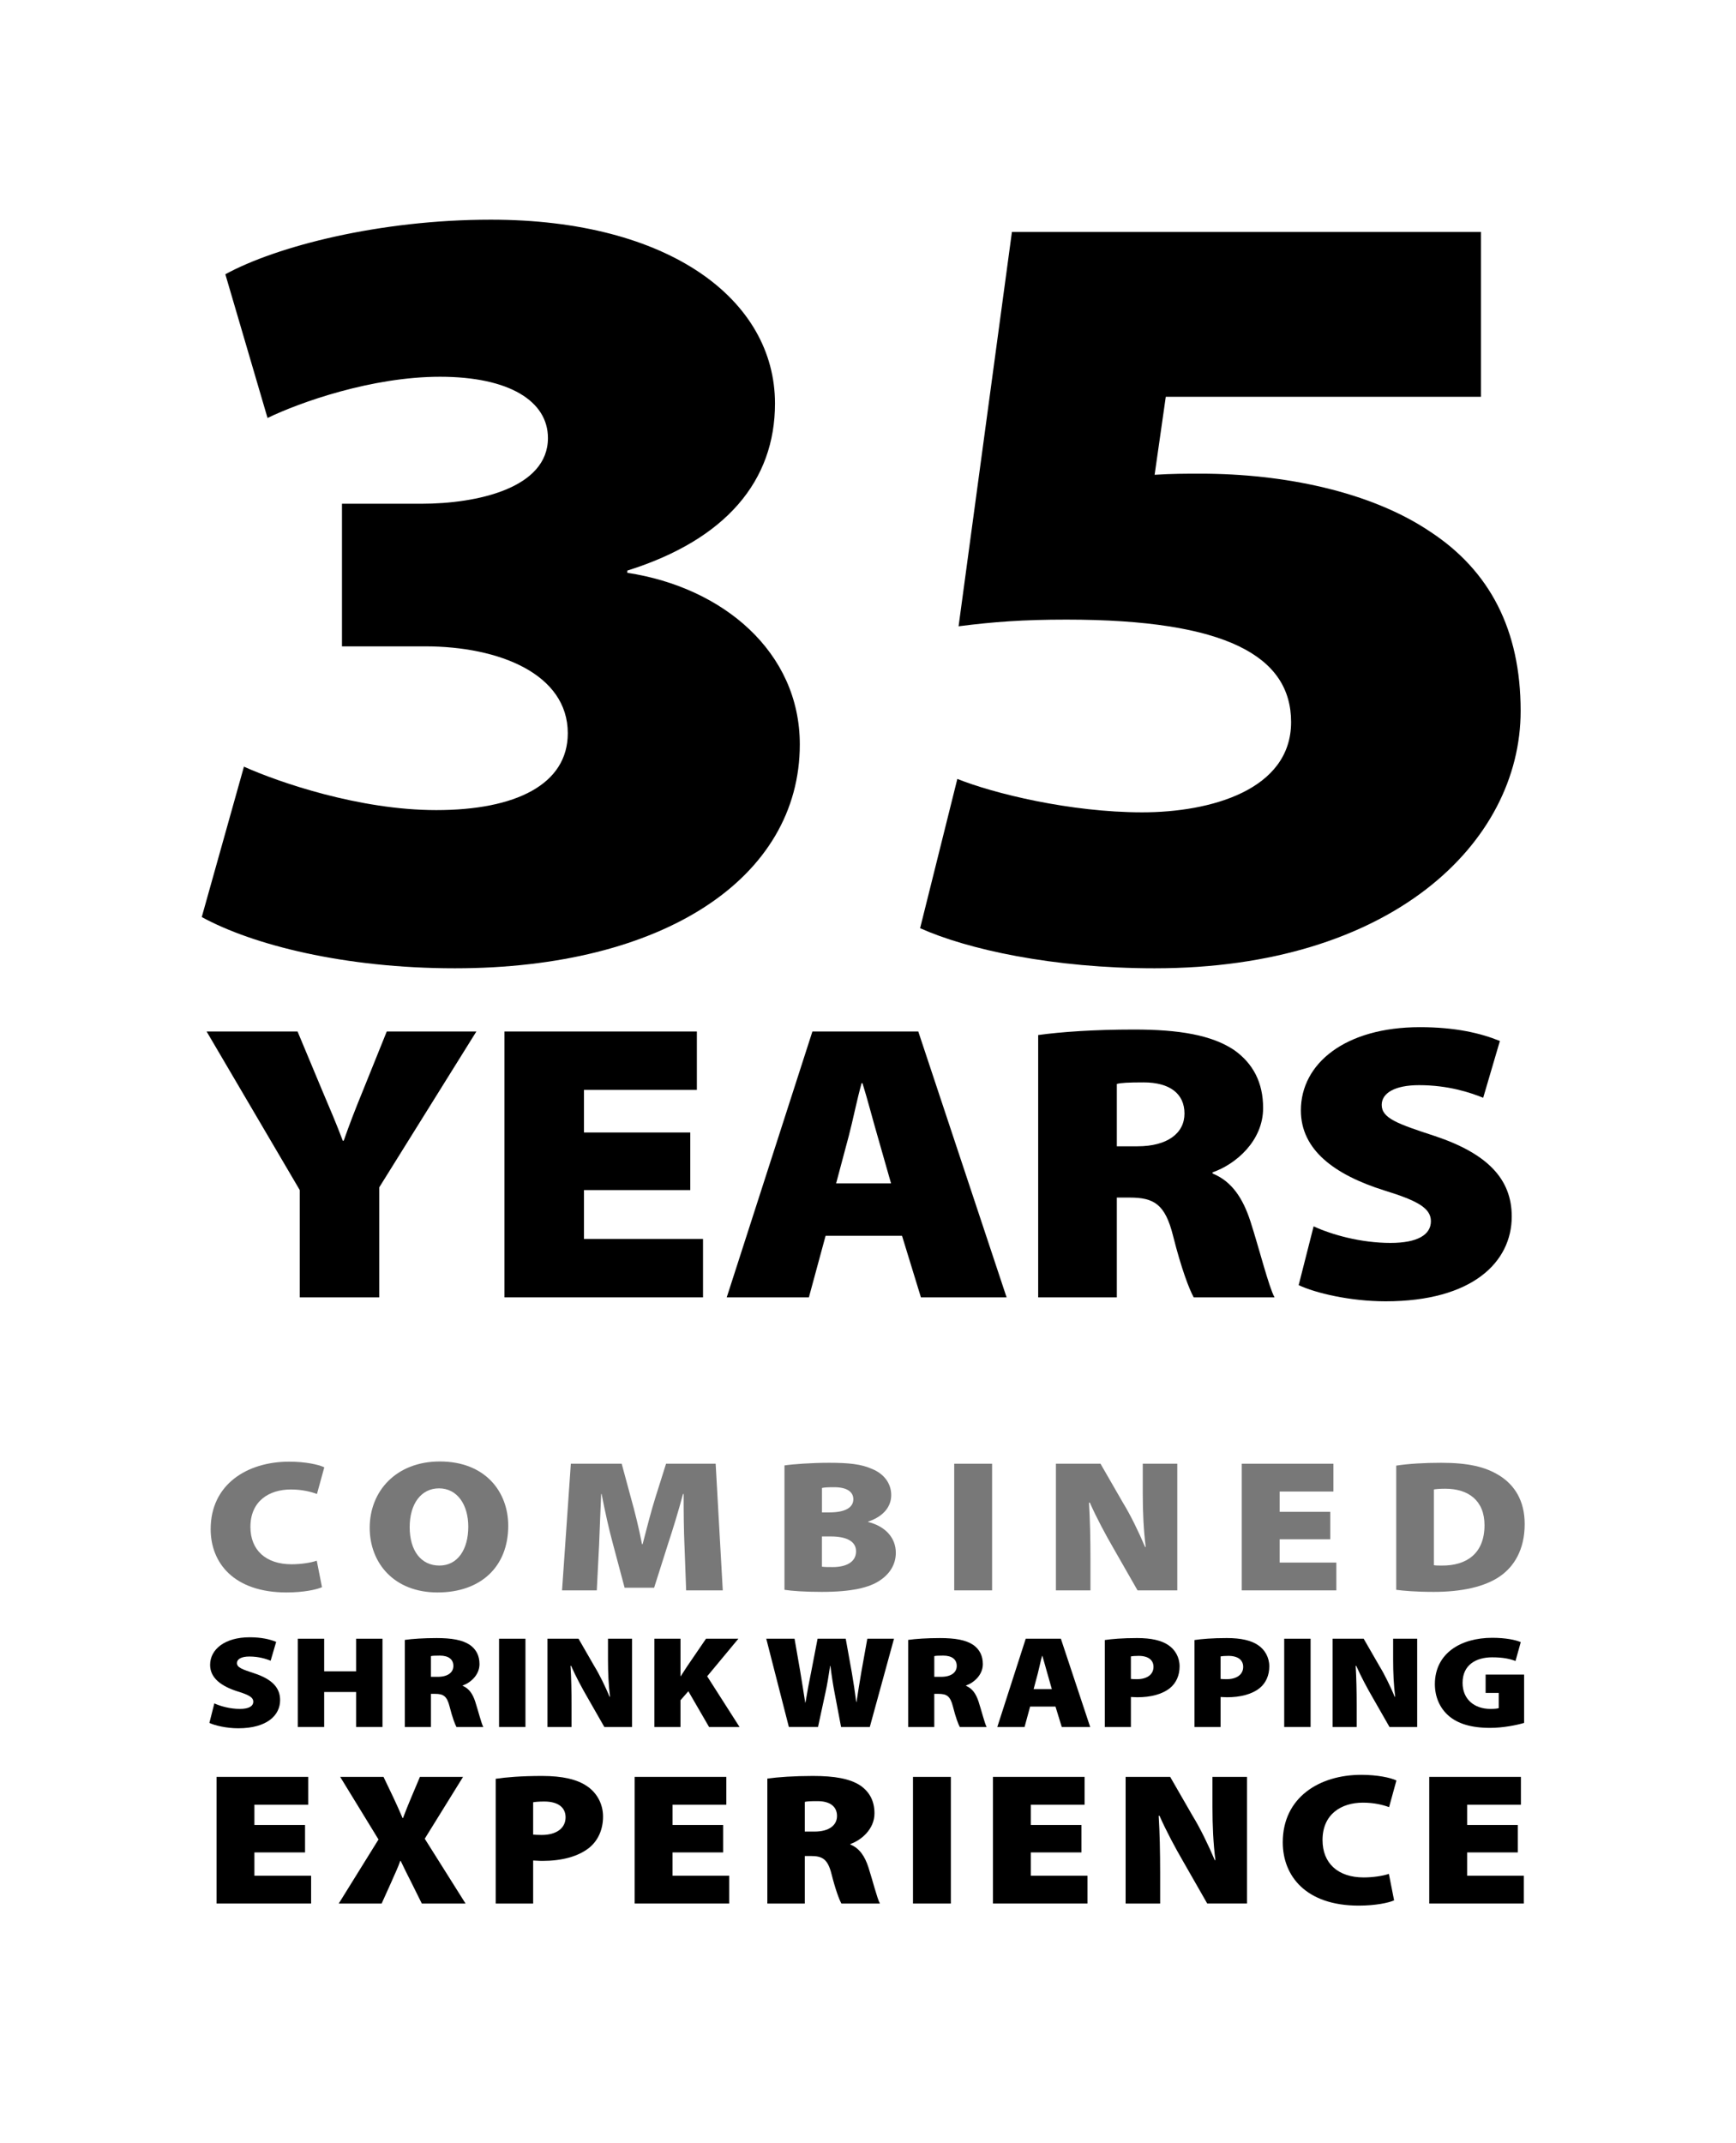
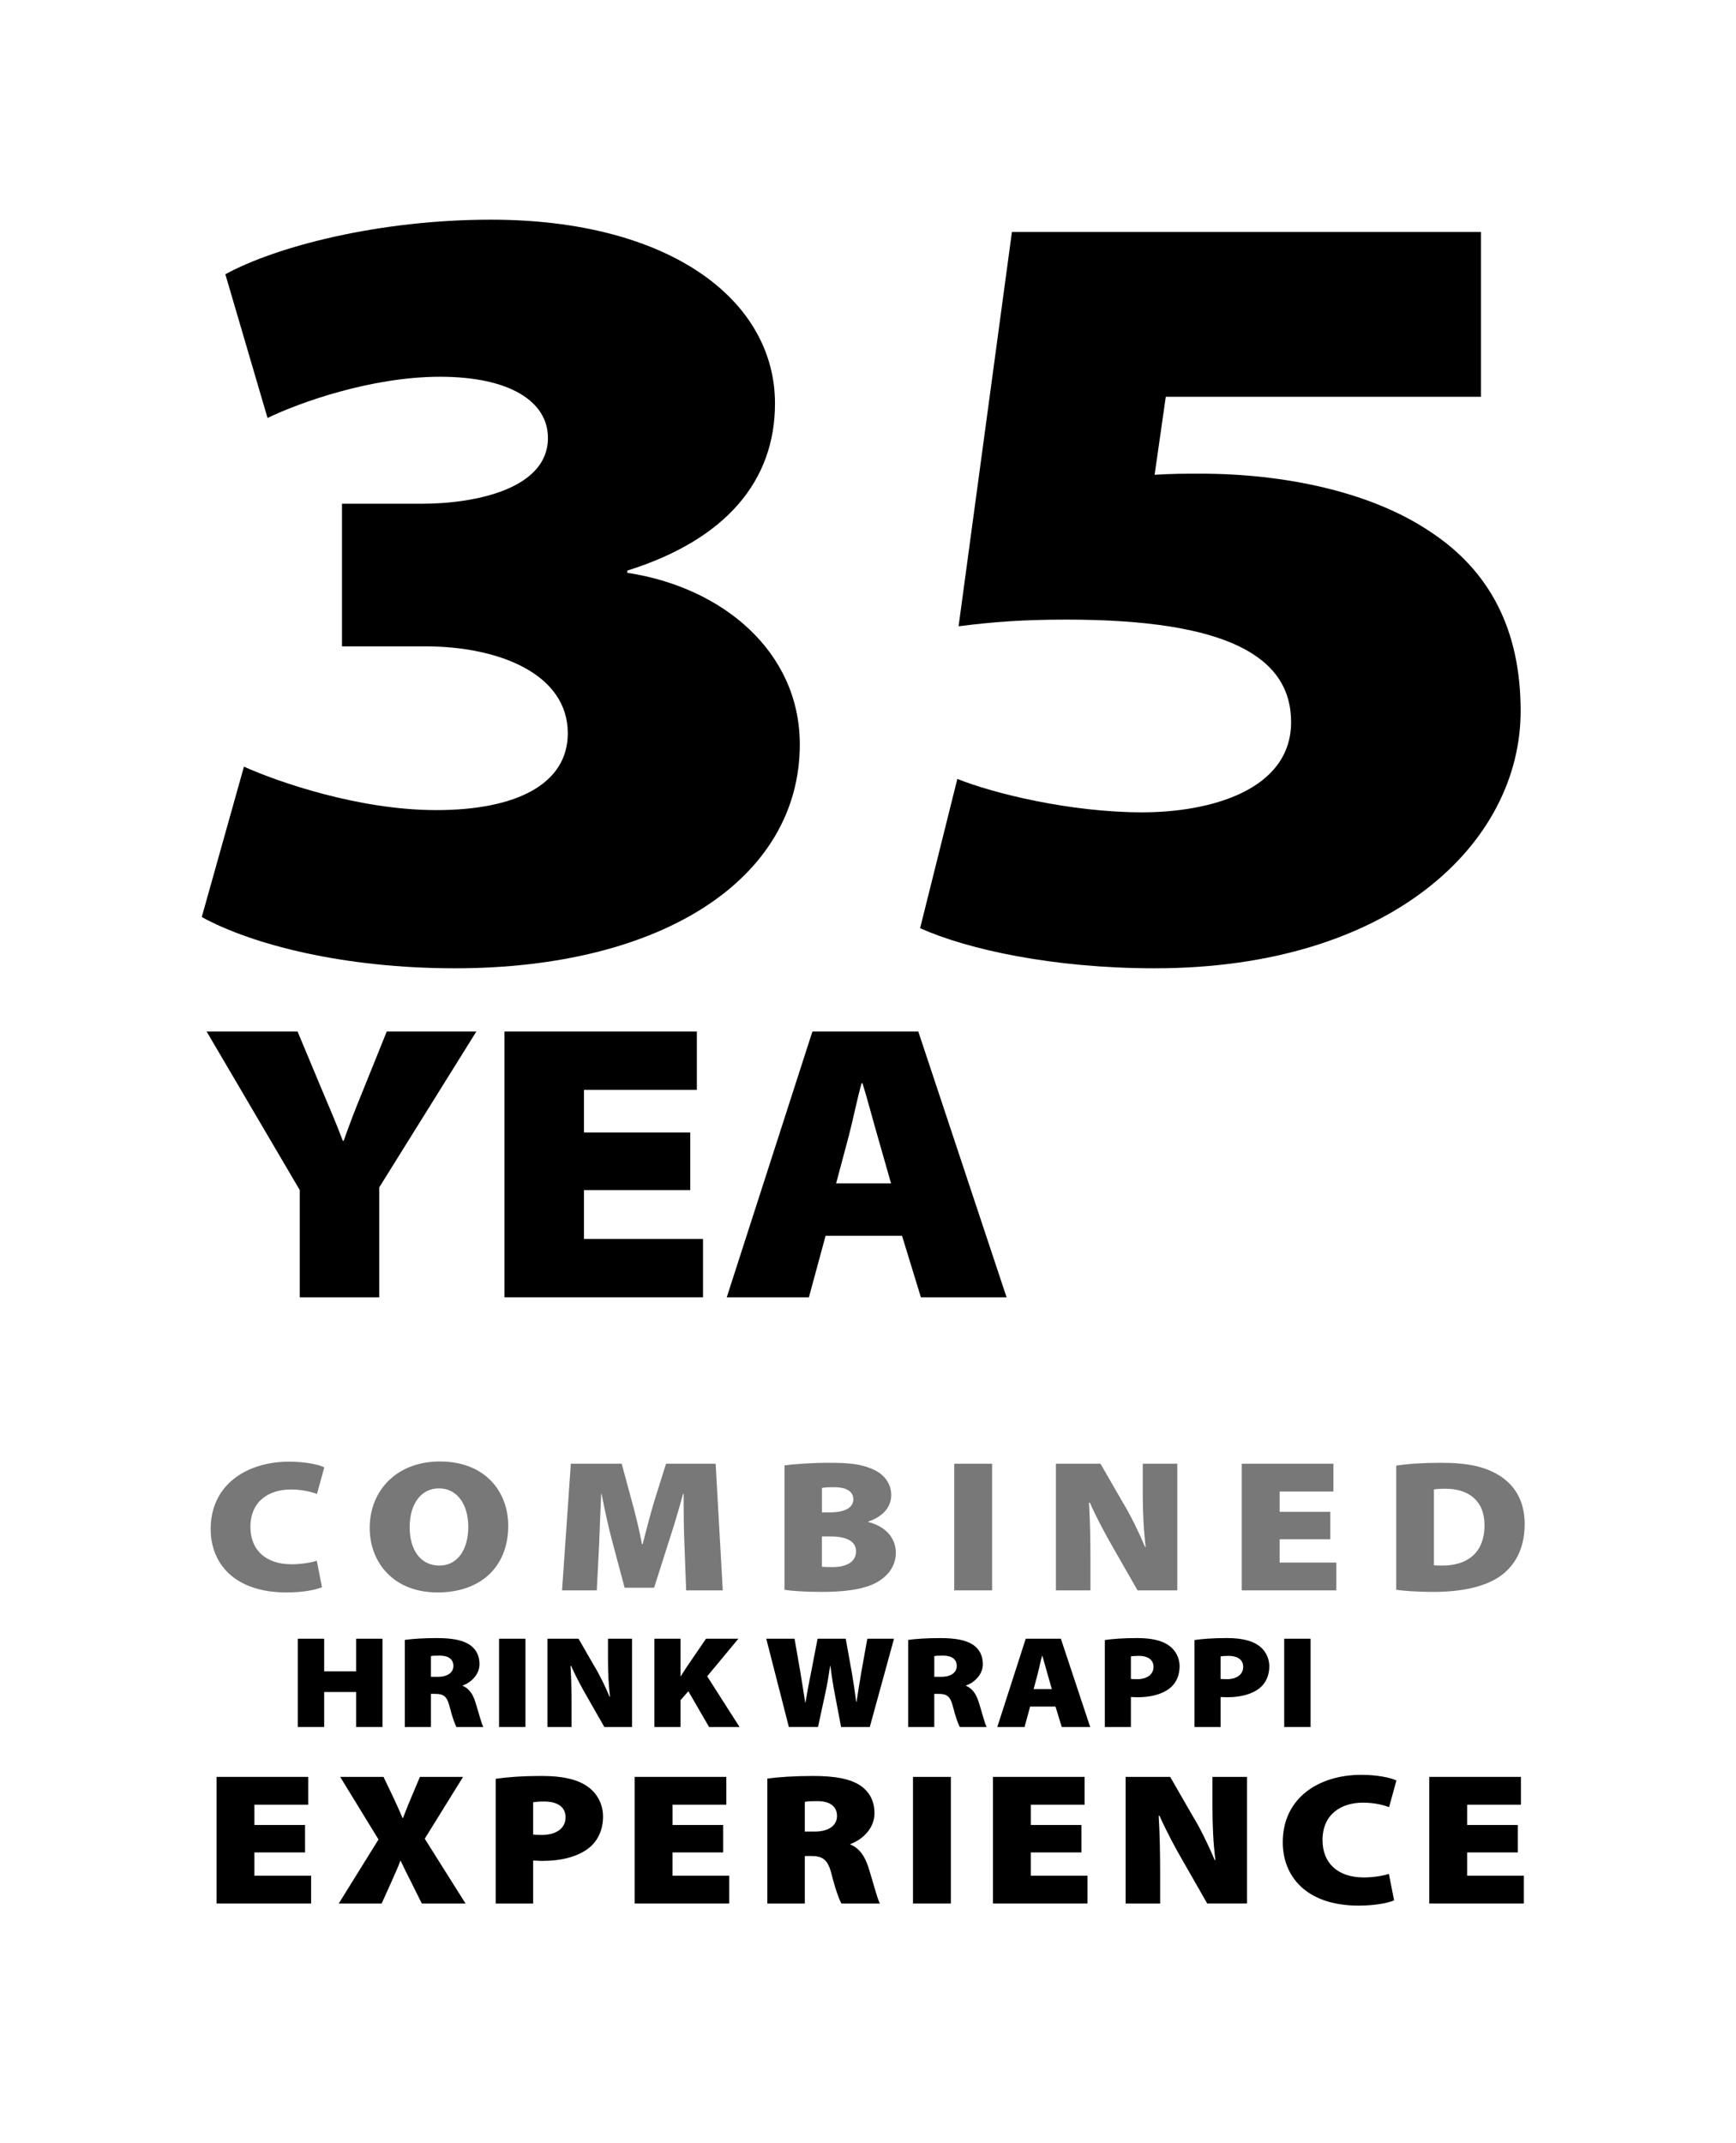
<svg xmlns="http://www.w3.org/2000/svg" width="742px" height="916px" viewBox="0 0 742 916" version="1.1">
  <g id="surface1">
    <rect x="0" y="0" width="742" height="916" style="fill:rgb(100%,100%,100%);fill-opacity:1;stroke:none;" />
    <path style=" stroke:none;fill-rule:nonzero;fill:rgb(0%,0%,0%);fill-opacity:1;" d="M 104.266 327.672 C 119.117 334.336 153.586 346.242 186.469 346.242 C 220.406 346.242 242.684 335.289 242.684 313.387 C 242.684 288.152 213.516 276.254 181.695 276.254 L 146.168 276.254 L 146.168 215.305 L 180.105 215.305 C 203.973 215.305 234.199 208.641 234.199 187.215 C 234.199 171.5 217.758 161.027 188.059 161.027 C 158.891 161.027 128.133 171.977 114.348 178.645 L 96.316 117.223 C 118.059 105.316 162.074 93.891 209.805 93.891 C 286.172 93.891 331.246 128.172 331.246 172.453 C 331.246 205.309 310.562 230.543 268.137 243.871 L 268.137 244.824 C 308.973 251.016 341.852 278.629 341.852 318.152 C 341.852 375.285 283.516 413.852 194.422 413.852 C 147.223 413.852 107.98 403.852 86.234 391.953 Z M 104.266 327.672 " />
    <path style=" stroke:none;fill-rule:nonzero;fill:rgb(0%,0%,0%);fill-opacity:1;" d="M 632.984 169.598 L 498.277 169.598 L 493.508 202.926 C 500.93 202.449 506.766 202.449 513.129 202.449 C 548.66 202.449 585.781 210.066 611.238 227.207 C 636.691 243.871 649.953 269.109 649.953 303.867 C 649.953 360.523 594.27 413.852 493.508 413.852 C 450.02 413.852 413.426 405.758 393.273 396.711 L 409.184 332.91 C 424.566 339.102 457.441 347.195 488.203 347.195 C 517.371 347.195 551.84 337.672 551.84 308.625 C 551.84 280.531 524.266 264.824 455.852 264.824 C 437.289 264.824 424.562 265.777 409.715 267.68 L 432.516 99.125 L 632.977 99.125 L 632.977 169.594 Z M 632.984 169.598 " />
    <path style=" stroke:none;fill-rule:nonzero;fill:rgb(0%,0%,0%);fill-opacity:1;" d="M 128.121 554.5 L 128.121 508.641 L 88.312 440.867 L 127.184 440.867 L 137.887 466.496 C 141.266 474.422 143.707 480.152 146.523 487.57 L 146.898 487.57 C 149.34 480.652 151.781 474.25 154.973 466.496 L 165.305 440.867 L 203.609 440.867 L 162.109 507.465 L 162.109 554.5 Z M 128.121 554.5 " />
    <path style=" stroke:none;fill-rule:nonzero;fill:rgb(0%,0%,0%);fill-opacity:1;" d="M 295.043 508.641 L 249.598 508.641 L 249.598 529.543 L 300.484 529.543 L 300.484 554.496 L 215.609 554.496 L 215.609 440.867 L 297.855 440.867 L 297.855 465.816 L 249.594 465.816 L 249.594 484.027 L 295.039 484.027 L 295.039 508.641 Z M 295.043 508.641 " />
    <path style=" stroke:none;fill-rule:nonzero;fill:rgb(0%,0%,0%);fill-opacity:1;" d="M 352.871 528.195 L 345.734 554.496 L 310.621 554.496 L 347.238 440.867 L 392.492 440.867 L 430.238 554.496 L 393.621 554.496 L 385.547 528.195 Z M 380.848 505.777 L 375.023 485.375 C 373.148 478.969 370.707 469.527 368.641 462.953 L 368.266 462.953 C 366.387 469.531 364.512 478.973 362.82 485.375 L 357.375 505.777 Z M 380.848 505.777 " />
-     <path style=" stroke:none;fill-rule:nonzero;fill:rgb(0%,0%,0%);fill-opacity:1;" d="M 443.738 442.383 C 453.312 441.039 467.773 440.027 484.676 440.027 C 504.016 440.027 517.91 442.383 527.488 448.793 C 535.562 454.527 539.879 462.621 539.879 473.574 C 539.879 487.738 528.051 497.684 518.285 501.055 L 518.285 501.562 C 526.555 504.934 531.242 512.18 534.438 521.957 C 538.195 533.59 542.324 550.113 544.766 554.5 L 510.219 554.5 C 508.336 551.121 504.957 542.359 501.391 528.199 C 498.012 514.711 493.316 511.844 482.801 511.844 L 477.355 511.844 L 477.355 554.504 L 443.738 554.504 Z M 477.355 489.93 L 486.18 489.93 C 498.945 489.93 506.27 484.367 506.27 475.938 C 506.27 467.508 500.074 462.621 488.809 462.621 C 482.422 462.621 479.043 462.789 477.355 463.289 Z M 477.355 489.93 " />
-     <path style=" stroke:none;fill-rule:nonzero;fill:rgb(0%,0%,0%);fill-opacity:1;" d="M 561.465 524.148 C 569.164 527.688 581.559 531.234 594.324 531.234 C 605.969 531.234 611.598 527.688 611.598 521.957 C 611.598 516.395 605.965 513.191 591.695 508.809 C 570.285 502.066 556.02 491.445 556.02 474.586 C 556.02 454.527 574.984 439.016 606.906 439.016 C 621.93 439.016 632.82 441.547 641.082 444.918 L 633.945 469.191 C 628.5 467 619.113 463.801 606.531 463.801 C 596.199 463.801 590.57 467.172 590.57 472.23 C 590.57 477.961 597.324 480.324 613.289 485.547 C 636.008 493.133 646.148 504.086 646.148 519.934 C 646.148 539.492 629.246 556.184 592.258 556.184 C 577.047 556.184 562.215 552.648 555.078 549.27 L 561.465 524.152 Z M 561.465 524.148 " />
    <path style=" stroke:none;fill-rule:nonzero;fill:rgb(47.059%,47.059%,47.059%);fill-opacity:1;" d="M 137.621 678.367 C 135.387 679.406 129.66 680.617 122.508 680.617 C 99.965 680.617 90.043 668.012 90.043 653.555 C 90.043 634.441 105.605 624.723 123.582 624.723 C 130.469 624.723 136.105 625.926 138.609 627.137 L 135.477 638.535 C 132.887 637.574 129.129 636.609 124.297 636.609 C 115.086 636.609 107.035 641.512 107.035 652.594 C 107.035 662.473 113.562 668.574 124.656 668.574 C 128.504 668.574 132.887 667.93 135.391 667.043 L 137.625 678.371 Z M 137.621 678.367 " />
    <path style=" stroke:none;fill-rule:nonzero;fill:rgb(47.059%,47.059%,47.059%);fill-opacity:1;" d="M 217.23 652.109 C 217.23 669.531 205.605 680.617 187 680.617 C 168.395 680.617 158.02 668.012 158.02 652.988 C 158.02 637.172 169.469 624.641 187.98 624.641 C 207.395 624.641 217.23 637.57 217.23 652.109 Z M 175.105 652.668 C 175.105 662.867 180.023 669.125 187.809 669.125 C 195.59 669.125 200.152 662.301 200.152 652.504 C 200.152 643.188 195.504 636.125 187.629 636.125 C 180.027 636.125 175.109 642.707 175.109 652.668 Z M 175.105 652.668 " />
    <path style=" stroke:none;fill-rule:nonzero;fill:rgb(47.059%,47.059%,47.059%);fill-opacity:1;" d="M 292.547 660.379 C 292.281 654.195 292.191 646.973 292.191 638.531 L 291.926 638.531 C 290.047 645.68 287.539 653.793 285.574 659.734 L 279.582 678.605 L 266.973 678.605 L 261.965 659.816 C 260.352 653.949 258.566 645.918 257.133 638.527 L 256.953 638.527 C 256.598 646.16 256.328 654.188 256.059 660.375 L 255.078 679.73 L 240.23 679.73 L 243.988 625.605 L 265.723 625.605 L 269.656 640.137 C 271.355 646.164 273.145 653.391 274.398 659.973 L 274.668 659.973 C 276.367 653.387 278.336 645.758 280.125 640.059 L 284.684 625.602 L 305.883 625.602 L 308.926 679.73 L 293.273 679.73 L 292.555 660.371 Z M 292.547 660.379 " />
    <path style=" stroke:none;fill-rule:nonzero;fill:rgb(47.059%,47.059%,47.059%);fill-opacity:1;" d="M 335.305 626.328 C 338.977 625.77 346.934 625.203 354.355 625.203 C 362.941 625.203 368.133 625.77 372.781 627.855 C 377.523 629.781 380.922 633.719 380.922 639.016 C 380.922 643.52 378.148 647.934 371.082 650.34 L 371.082 650.504 C 378.422 652.352 382.891 657.25 382.891 663.672 C 382.891 668.809 380.121 672.824 376.094 675.477 C 371.621 678.531 364.105 680.379 351.227 680.379 C 343.891 680.379 338.527 679.977 335.301 679.492 L 335.301 626.328 Z M 351.316 646.402 L 354.535 646.402 C 361.422 646.402 364.734 644.238 364.734 640.781 C 364.734 637.652 362.047 635.641 356.594 635.641 C 353.91 635.641 352.391 635.719 351.32 635.961 L 351.32 646.402 Z M 351.316 669.609 C 352.477 669.773 353.906 669.773 355.969 669.773 C 361.332 669.773 365.895 667.848 365.895 663.027 C 365.895 658.453 361.242 656.684 355.16 656.684 L 351.312 656.684 L 351.312 669.613 Z M 351.316 669.609 " />
    <path style=" stroke:none;fill-rule:nonzero;fill:rgb(47.059%,47.059%,47.059%);fill-opacity:1;" d="M 424.039 625.605 L 424.039 679.73 L 407.852 679.73 L 407.852 625.605 Z M 424.039 625.605 " />
    <path style=" stroke:none;fill-rule:nonzero;fill:rgb(47.059%,47.059%,47.059%);fill-opacity:1;" d="M 451.316 679.73 L 451.316 625.605 L 470.371 625.605 L 479.945 642.227 C 483.254 647.605 486.742 654.832 489.426 661.176 L 489.695 661.176 C 488.801 654.031 488.441 646.48 488.441 638.371 L 488.441 625.602 L 503.199 625.602 L 503.199 679.73 L 486.207 679.73 L 475.922 661.742 C 472.609 656.035 468.676 648.73 465.812 642.227 L 465.453 642.227 C 465.898 649.539 466.078 657.645 466.078 666.477 L 466.078 679.73 Z M 451.316 679.73 " />
    <path style=" stroke:none;fill-rule:nonzero;fill:rgb(47.059%,47.059%,47.059%);fill-opacity:1;" d="M 568.582 657.887 L 546.938 657.887 L 546.938 667.848 L 571.176 667.848 L 571.176 679.73 L 530.754 679.73 L 530.754 625.605 L 569.93 625.605 L 569.93 637.488 L 546.941 637.488 L 546.941 646.164 L 568.586 646.164 L 568.586 657.887 Z M 568.582 657.887 " />
    <path style=" stroke:none;fill-rule:nonzero;fill:rgb(47.059%,47.059%,47.059%);fill-opacity:1;" d="M 596.766 626.414 C 601.863 625.609 608.746 625.203 615.906 625.203 C 627.531 625.203 634.777 626.898 640.77 630.586 C 647.387 634.68 651.68 641.43 651.68 651.383 C 651.68 662.469 647.027 669.613 641.125 673.711 C 634.508 678.289 624.574 680.379 612.77 680.379 C 605.078 680.379 599.801 679.891 596.762 679.492 L 596.762 626.41 Z M 612.859 668.973 C 613.668 669.129 615.184 669.129 616.262 669.129 C 626.723 669.215 634.508 664.074 634.508 651.863 C 634.508 641.262 627.527 636.285 617.777 636.285 C 615.273 636.285 613.668 636.445 612.859 636.605 Z M 612.859 668.973 " />
-     <path style=" stroke:none;fill-rule:nonzero;fill:rgb(0%,0%,0%);fill-opacity:1;" d="M 91.609 728.035 C 94.168 729.215 98.281 730.391 102.52 730.391 C 106.383 730.391 108.254 729.211 108.254 727.312 C 108.254 725.465 106.383 724.398 101.648 722.945 C 94.543 720.707 89.805 717.184 89.805 711.59 C 89.805 704.926 96.102 699.781 106.695 699.781 C 111.684 699.781 115.297 700.621 118.043 701.738 L 115.676 709.793 C 113.867 709.07 110.75 708.004 106.574 708.004 C 103.145 708.004 101.277 709.125 101.277 710.801 C 101.277 712.707 103.52 713.492 108.816 715.227 C 116.359 717.746 119.727 721.383 119.727 726.637 C 119.727 733.129 114.117 738.672 101.84 738.672 C 96.789 738.672 91.867 737.492 89.496 736.379 L 91.613 728.035 Z M 91.609 728.035 " />
    <path style=" stroke:none;fill-rule:nonzero;fill:rgb(0%,0%,0%);fill-opacity:1;" d="M 138.555 700.395 L 138.555 714.332 L 152.203 714.332 L 152.203 700.395 L 163.484 700.395 L 163.484 738.113 L 152.203 738.113 L 152.203 723.172 L 138.555 723.172 L 138.555 738.113 L 127.273 738.113 L 127.273 700.395 Z M 138.555 700.395 " />
    <path style=" stroke:none;fill-rule:nonzero;fill:rgb(0%,0%,0%);fill-opacity:1;" d="M 173.031 700.902 C 176.211 700.453 181.008 700.117 186.621 700.117 C 193.039 700.117 197.652 700.902 200.828 703.031 C 203.512 704.93 204.945 707.617 204.945 711.254 C 204.945 715.957 201.02 719.258 197.777 720.375 L 197.777 720.547 C 200.52 721.664 202.078 724.074 203.137 727.316 C 204.383 731.176 205.758 736.66 206.566 738.117 L 195.098 738.117 C 194.473 736.996 193.355 734.082 192.168 729.387 C 191.047 724.91 189.484 723.961 185.996 723.961 L 184.191 723.961 L 184.191 738.117 L 173.035 738.117 L 173.035 700.902 Z M 184.188 716.68 L 187.117 716.68 C 191.359 716.68 193.785 714.836 193.785 712.031 C 193.785 709.227 191.73 707.613 187.988 707.613 C 185.871 707.613 184.746 707.676 184.188 707.836 Z M 184.188 716.68 " />
    <path style=" stroke:none;fill-rule:nonzero;fill:rgb(0%,0%,0%);fill-opacity:1;" d="M 224.586 700.395 L 224.586 738.113 L 213.305 738.113 L 213.305 700.395 Z M 224.586 700.395 " />
    <path style=" stroke:none;fill-rule:nonzero;fill:rgb(0%,0%,0%);fill-opacity:1;" d="M 234 738.117 L 234 700.398 L 247.277 700.398 L 253.945 711.984 C 256.254 715.73 258.684 720.77 260.555 725.191 L 260.738 725.191 C 260.117 720.211 259.867 714.953 259.867 709.301 L 259.867 700.398 L 270.152 700.398 L 270.152 738.121 L 258.309 738.121 L 251.141 725.582 C 248.832 721.609 246.09 716.52 244.098 711.984 L 243.852 711.984 C 244.164 717.078 244.289 722.727 244.289 728.879 L 244.289 738.117 Z M 234 738.117 " />
    <path style=" stroke:none;fill-rule:nonzero;fill:rgb(0%,0%,0%);fill-opacity:1;" d="M 279.695 700.395 L 290.852 700.395 L 290.852 716.398 L 290.98 716.398 C 291.852 715 292.785 713.602 293.656 712.262 L 301.762 700.398 L 315.594 700.398 L 302.258 716.457 L 316.094 738.117 L 303.066 738.117 L 294.215 722.84 L 290.848 726.699 L 290.848 738.117 L 279.691 738.117 L 279.691 700.398 Z M 279.695 700.395 " />
    <path style=" stroke:none;fill-rule:nonzero;fill:rgb(0%,0%,0%);fill-opacity:1;" d="M 337.176 738.117 L 327.516 700.398 L 339.605 700.398 L 342.035 714.391 C 342.785 718.758 343.531 723.789 344.156 727.648 L 344.277 727.648 C 344.965 723.398 345.836 718.863 346.77 714.27 L 349.449 700.395 L 361.48 700.395 L 364.098 714.945 C 364.844 719.254 365.41 723.117 365.969 727.426 L 366.094 727.426 C 366.719 723.172 367.465 718.695 368.215 714.27 L 370.707 700.395 L 382.113 700.395 L 371.77 738.113 L 359.488 738.113 L 356.684 723.336 C 356.059 720.031 355.5 716.512 354.938 712.027 L 354.812 712.027 C 354.125 716.512 353.566 720.027 352.816 723.395 L 349.637 738.109 L 337.172 738.109 Z M 337.176 738.117 " />
    <path style=" stroke:none;fill-rule:nonzero;fill:rgb(0%,0%,0%);fill-opacity:1;" d="M 388.172 700.902 C 391.352 700.453 396.148 700.117 401.762 700.117 C 408.18 700.117 412.797 700.902 415.973 703.031 C 418.656 704.93 420.082 707.617 420.082 711.254 C 420.082 715.957 416.156 719.258 412.914 720.375 L 412.914 720.547 C 415.656 721.664 417.215 724.074 418.273 727.316 C 419.523 731.176 420.891 736.66 421.703 738.117 L 410.234 738.117 C 409.609 736.996 408.488 734.082 407.305 729.387 C 406.184 724.91 404.625 723.961 401.137 723.961 L 399.328 723.961 L 399.328 738.117 L 388.168 738.117 L 388.168 700.902 Z M 399.332 716.68 L 402.262 716.68 C 406.5 716.68 408.93 714.836 408.93 712.031 C 408.93 709.227 406.871 707.613 403.137 707.613 C 401.02 707.613 399.898 707.676 399.336 707.836 L 399.336 716.676 Z M 399.332 716.68 " />
    <path style=" stroke:none;fill-rule:nonzero;fill:rgb(0%,0%,0%);fill-opacity:1;" d="M 440.293 729.387 L 437.922 738.117 L 426.266 738.117 L 438.418 700.398 L 453.441 700.398 L 465.965 738.117 L 453.816 738.117 L 451.133 729.387 L 440.289 729.387 Z M 449.578 721.941 L 447.645 715.168 C 447.023 713.043 446.211 709.914 445.527 707.727 L 445.398 707.727 C 444.777 709.914 444.152 713.043 443.598 715.168 L 441.789 721.941 L 449.582 721.941 Z M 449.578 721.941 " />
    <path style=" stroke:none;fill-rule:nonzero;fill:rgb(0%,0%,0%);fill-opacity:1;" d="M 472.211 700.953 C 475.266 700.512 479.691 700.113 486.047 700.113 C 492.09 700.113 496.457 701.125 499.383 703.137 C 502.25 705.035 504.184 708.34 504.184 712.203 C 504.184 716.008 502.75 719.312 500.07 721.492 C 496.707 724.18 491.781 725.41 486.109 725.41 C 484.984 725.41 484.051 725.297 483.367 725.297 L 483.367 738.117 L 472.211 738.117 Z M 483.367 717.578 C 483.992 717.637 484.738 717.688 485.922 717.688 C 490.289 717.688 493.027 715.676 493.027 712.43 C 493.027 709.633 490.969 707.727 486.672 707.727 C 485.047 707.727 483.93 707.84 483.363 707.953 L 483.363 717.578 Z M 483.367 717.578 " />
    <path style=" stroke:none;fill-rule:nonzero;fill:rgb(0%,0%,0%);fill-opacity:1;" d="M 510.551 700.953 C 513.605 700.512 518.031 700.113 524.387 700.113 C 530.43 700.113 534.797 701.125 537.723 703.137 C 540.586 705.035 542.523 708.34 542.523 712.203 C 542.523 716.008 541.09 719.312 538.41 721.492 C 535.047 724.18 530.121 725.41 524.449 725.41 C 523.324 725.41 522.391 725.297 521.707 725.297 L 521.707 738.117 L 510.551 738.117 Z M 521.707 717.578 C 522.332 717.637 523.078 717.688 524.262 717.688 C 528.625 717.688 531.363 715.676 531.363 712.43 C 531.363 709.633 529.309 707.727 525.008 707.727 C 523.383 707.727 522.27 707.84 521.703 707.953 L 521.703 717.578 Z M 521.707 717.578 " />
    <path style=" stroke:none;fill-rule:nonzero;fill:rgb(0%,0%,0%);fill-opacity:1;" d="M 560.172 700.395 L 560.172 738.113 L 548.895 738.113 L 548.895 700.395 Z M 560.172 700.395 " />
-     <path style=" stroke:none;fill-rule:nonzero;fill:rgb(0%,0%,0%);fill-opacity:1;" d="M 569.59 738.117 L 569.59 700.398 L 582.863 700.398 L 589.535 711.984 C 591.836 715.73 594.27 720.77 596.137 725.191 L 596.328 725.191 C 595.703 720.211 595.453 714.953 595.453 709.301 L 595.453 700.398 L 605.734 700.398 L 605.734 738.121 L 593.898 738.121 L 586.727 725.582 C 584.422 721.609 581.68 716.52 579.684 711.984 L 579.438 711.984 C 579.75 717.078 579.871 722.727 579.871 728.879 L 579.871 738.117 Z M 569.59 738.117 " />
-     <path style=" stroke:none;fill-rule:nonzero;fill:rgb(0%,0%,0%);fill-opacity:1;" d="M 651.434 736.379 C 648.258 737.328 642.398 738.504 636.914 738.504 C 628.684 738.504 623.078 736.656 619.273 733.414 C 615.348 730.055 613.293 725.188 613.293 719.758 C 613.355 706.664 624.262 700.004 637.848 700.004 C 643.52 700.004 647.82 700.902 650.004 701.852 L 647.758 709.914 C 645.391 709.016 642.523 708.344 637.785 708.344 C 630.867 708.344 625.133 711.594 625.133 719.254 C 625.133 726.305 630.18 730.391 637.035 730.391 C 638.594 730.391 640.031 730.281 640.59 730.051 L 640.59 723.559 L 634.98 723.559 L 634.98 715.727 L 651.434 715.727 Z M 651.434 736.379 " />
    <path style=" stroke:none;fill-rule:nonzero;fill:rgb(0%,0%,0%);fill-opacity:1;" d="M 130.379 791.734 L 108.738 791.734 L 108.738 801.691 L 132.977 801.691 L 132.977 813.578 L 92.551 813.578 L 92.551 759.449 L 131.727 759.449 L 131.727 771.336 L 108.738 771.336 L 108.738 780.008 L 130.383 780.008 L 130.383 791.734 Z M 130.379 791.734 " />
    <path style=" stroke:none;fill-rule:nonzero;fill:rgb(0%,0%,0%);fill-opacity:1;" d="M 180.293 813.582 L 175.906 804.746 C 174.117 801.293 172.773 798.48 171.258 795.355 L 171.078 795.355 C 170.008 798.48 168.574 801.293 167.145 804.672 L 163.117 813.586 L 144.781 813.586 L 161.777 786.199 L 145.41 759.457 L 163.926 759.457 L 168.039 768.051 C 169.562 771.266 170.727 773.914 172.066 777.043 L 172.246 777.043 C 173.586 773.508 174.57 771.102 175.82 768.129 L 179.484 759.453 L 197.914 759.453 L 181.547 785.875 L 198.984 813.582 Z M 180.293 813.582 " />
    <path style=" stroke:none;fill-rule:nonzero;fill:rgb(0%,0%,0%);fill-opacity:1;" d="M 211.867 760.262 C 216.254 759.617 222.602 759.051 231.727 759.051 C 240.402 759.051 246.664 760.504 250.867 763.391 C 254.98 766.121 257.754 770.859 257.754 776.402 C 257.754 781.859 255.691 786.598 251.852 789.73 C 247.02 793.582 239.953 795.355 231.816 795.355 C 230.207 795.355 228.867 795.191 227.879 795.191 L 227.879 813.582 L 211.871 813.582 L 211.871 760.262 Z M 227.875 784.109 C 228.77 784.188 229.844 784.266 231.543 784.266 C 237.809 784.266 241.742 781.379 241.742 776.719 C 241.742 772.703 238.789 769.973 232.621 769.973 C 230.297 769.973 228.684 770.137 227.879 770.293 L 227.879 784.109 Z M 227.875 784.109 " />
    <path style=" stroke:none;fill-rule:nonzero;fill:rgb(0%,0%,0%);fill-opacity:1;" d="M 309.094 791.734 L 287.449 791.734 L 287.449 801.691 L 311.691 801.691 L 311.691 813.578 L 271.266 813.578 L 271.266 759.449 L 310.441 759.449 L 310.441 771.336 L 287.453 771.336 L 287.453 780.008 L 309.098 780.008 L 309.098 791.734 Z M 309.094 791.734 " />
    <path style=" stroke:none;fill-rule:nonzero;fill:rgb(0%,0%,0%);fill-opacity:1;" d="M 327.969 760.176 C 332.527 759.535 339.418 759.051 347.469 759.051 C 356.68 759.051 363.297 760.176 367.863 763.227 C 371.707 765.961 373.766 769.812 373.766 775.035 C 373.766 781.781 368.129 786.516 363.48 788.125 L 363.48 788.367 C 367.418 789.973 369.652 793.422 371.172 798.078 C 372.957 803.621 374.93 811.492 376.09 813.582 L 359.633 813.582 C 358.738 811.977 357.129 807.797 355.43 801.051 C 353.82 794.629 351.582 793.262 346.574 793.262 L 343.98 793.262 L 343.98 813.582 L 327.973 813.582 L 327.973 760.176 Z M 343.98 782.824 L 348.184 782.824 C 354.27 782.824 357.754 780.176 357.754 776.16 C 357.754 772.148 354.805 769.812 349.438 769.812 C 346.395 769.812 344.789 769.895 343.98 770.141 L 343.98 782.828 Z M 343.98 782.824 " />
    <path style=" stroke:none;fill-rule:nonzero;fill:rgb(0%,0%,0%);fill-opacity:1;" d="M 406.414 759.453 L 406.414 813.582 L 390.227 813.582 L 390.227 759.453 Z M 406.414 759.453 " />
    <path style=" stroke:none;fill-rule:nonzero;fill:rgb(0%,0%,0%);fill-opacity:1;" d="M 462.23 791.734 L 440.586 791.734 L 440.586 801.691 L 464.82 801.691 L 464.82 813.578 L 424.395 813.578 L 424.395 759.449 L 463.574 759.449 L 463.574 771.336 L 440.59 771.336 L 440.59 780.008 L 462.234 780.008 L 462.234 791.734 Z M 462.23 791.734 " />
    <path style=" stroke:none;fill-rule:nonzero;fill:rgb(0%,0%,0%);fill-opacity:1;" d="M 481.109 813.582 L 481.109 759.453 L 500.16 759.453 L 509.73 776.074 C 513.043 781.453 516.527 788.684 519.211 795.023 L 519.48 795.023 C 518.586 787.879 518.227 780.328 518.227 772.223 L 518.227 759.449 L 532.984 759.449 L 532.984 813.578 L 515.996 813.578 L 505.711 795.59 C 502.398 789.887 498.465 782.582 495.602 776.074 L 495.242 776.074 C 495.688 783.387 495.867 791.492 495.867 800.328 L 495.867 813.582 Z M 481.109 813.582 " />
    <path style=" stroke:none;fill-rule:nonzero;fill:rgb(0%,0%,0%);fill-opacity:1;" d="M 595.863 812.215 C 593.625 813.254 587.902 814.469 580.75 814.469 C 558.211 814.469 548.277 801.859 548.277 787.402 C 548.277 768.289 563.844 758.57 581.82 758.57 C 588.707 758.57 594.344 759.773 596.852 760.984 L 593.719 772.383 C 591.125 771.422 587.367 770.461 582.535 770.461 C 573.324 770.461 565.273 775.359 565.273 786.445 C 565.273 796.32 571.805 802.422 582.895 802.422 C 586.738 802.422 591.125 801.781 593.629 800.895 L 595.867 812.219 Z M 595.863 812.215 " />
    <path style=" stroke:none;fill-rule:nonzero;fill:rgb(0%,0%,0%);fill-opacity:1;" d="M 648.723 791.734 L 627.078 791.734 L 627.078 801.691 L 651.316 801.691 L 651.316 813.578 L 610.891 813.578 L 610.891 759.449 L 650.07 759.449 L 650.07 771.336 L 627.082 771.336 L 627.082 780.008 L 648.727 780.008 L 648.727 791.734 Z M 648.723 791.734 " />
  </g>
</svg>